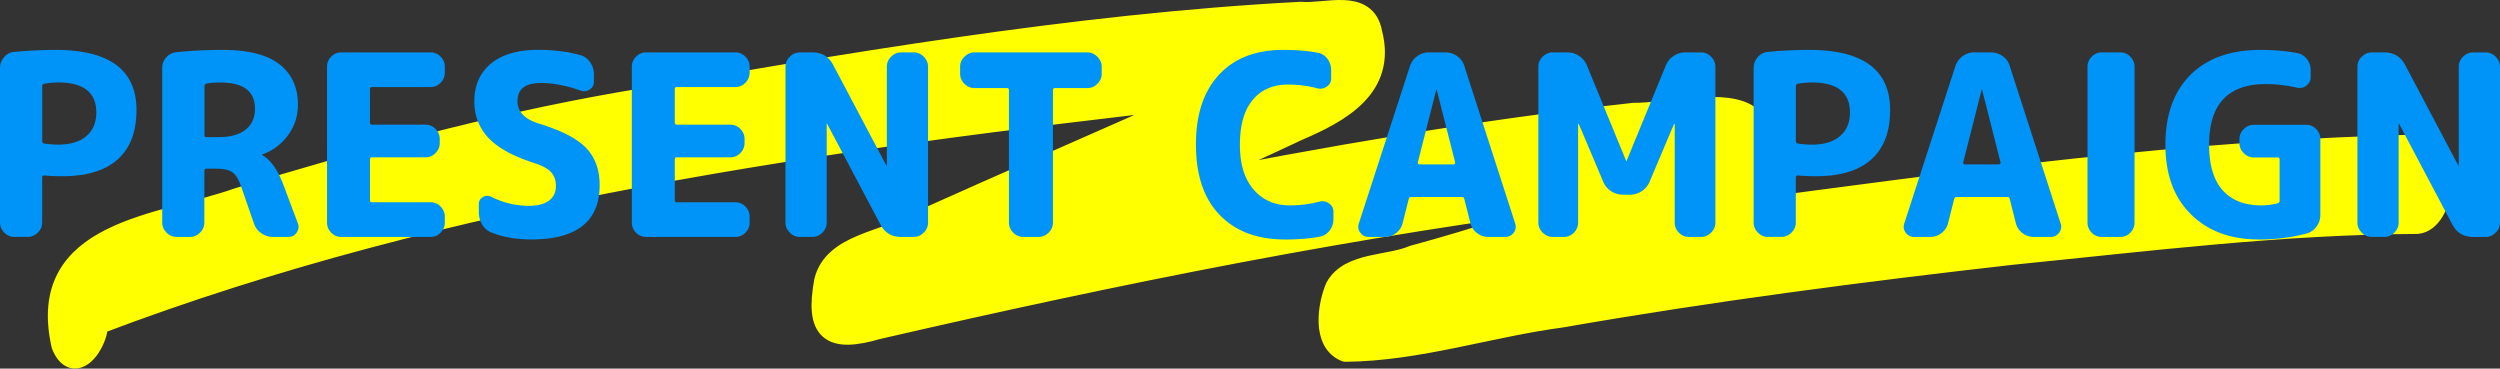
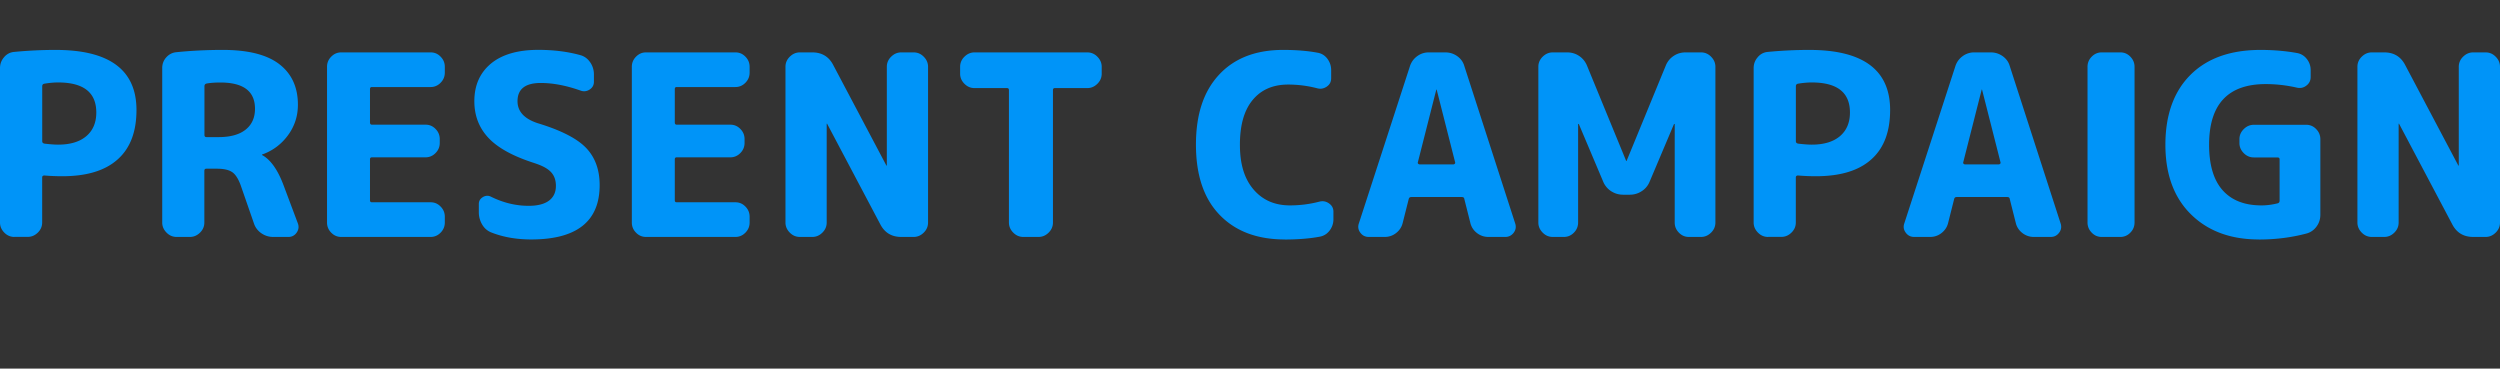
<svg xmlns="http://www.w3.org/2000/svg" width="474.81" height="70">
  <rect width="100%" height="100%" fill="#333333" stroke="none" />
-   <path d="M11.75 65.58c-5-21.94 18.61-22.64 33.44-27.92 23.8-7.26 47.84-13.85 72.37-18.16 42.91-7.28 85.97-14.89 129.49-17.18 4.7.44 12.35-2.63 13.49 3.94 2.73 10.34-6.06 15.07-14.15 18.54-7.81 3.68-15.68 7.24-23.57 10.73 28.99-5.73 58.15-10.79 87.54-14.03 5.87.11 17.75-3 22.15.73 3.55 5.85 1.57 14.92-4.63 18.19 44.01-5.89 88.25-12.03 132.69-12.9 5.09 1.56 3.67 14.33-1.45 14.93-25.74.09-51.36 3.31-76.94 5.86-28.61 3.25-57.18 6.96-85.55 11.91-13.68 1.81-27.32 6.4-41.08 6.51-4.39-1.75-3.35-8.66-1.86-12.16 2.62-4.77 10.08-3.99 14.67-5.98 12.06-3.26 23.92-7.18 35.62-11.55-46.22 5.69-91.94 14.96-137.3 25.42-9.03 2.63-11.81.44-10.08-9.05 1.71-7.1 11.5-7.48 16.96-10.88 18.12-8.15 36.36-16.02 54.5-24.14-70.75 8.05-142.7 17.79-209.5 43.14-.03 2.68-2.31 6.69-4.48 6.48-.84-.08-1.66-.79-2.33-2.43z" fill="#ff0" stroke="#ff0" stroke-linecap="round" stroke-linejoin="round" stroke-width="3.96" />
  <path d="M2.74 45c-.74 0-1.38-.27-1.92-.82S0 43 0 42.26V12.93c0-.77.25-1.46.77-2.06.51-.61 1.15-.94 1.92-1.01 2.72-.26 5.34-.38 7.87-.38 10.24 0 15.36 3.81 15.36 11.42 0 4.13-1.19 7.26-3.58 9.38-2.38 2.13-5.88 3.19-10.49 3.19-1.22 0-2.35-.05-3.41-.14-.29 0-.43.13-.43.38v8.54c0 .74-.27 1.38-.82 1.92s-1.18.82-1.92.82H2.73zm5.28-28.61v10.46c0 .22.14.37.43.43 1.09.13 1.95.19 2.59.19 2.3 0 4.09-.54 5.35-1.61 1.26-1.07 1.9-2.57 1.9-4.49 0-3.81-2.42-5.71-7.25-5.71-.8 0-1.68.08-2.64.24-.26.06-.38.22-.38.48zM33.55 45c-.74 0-1.38-.27-1.92-.82s-.82-1.18-.82-1.92V12.93c0-.8.26-1.49.79-2.06.53-.58 1.18-.9 1.94-.96 2.85-.29 5.78-.43 8.78-.43 4.8 0 8.38.9 10.73 2.71 2.35 1.81 3.53 4.38 3.53 7.7 0 2.14-.62 4.07-1.87 5.78s-2.88 2.94-4.9 3.67c-.03 0-.05.02-.05.05 0 .06.03.1.1.1 1.57.9 2.9 2.78 3.98 5.66l2.74 7.3c.22.61.14 1.18-.24 1.73-.38.54-.9.82-1.54.82h-2.93c-.83 0-1.58-.24-2.26-.72s-1.14-1.1-1.39-1.87l-2.4-6.91c-.45-1.34-.99-2.26-1.63-2.74-.64-.48-1.63-.72-2.98-.72h-2.02c-.26 0-.38.14-.38.43v9.79c0 .74-.27 1.38-.82 1.92s-1.18.82-1.92.82h-2.54zm5.28-28.61v9.22c0 .29.13.43.38.43h2.3c2.24 0 3.95-.47 5.14-1.42 1.18-.94 1.78-2.26 1.78-3.96 0-3.33-2.19-4.99-6.58-4.99-.99 0-1.86.06-2.59.19-.29.06-.43.24-.43.53zM64.8 45c-.74 0-1.37-.27-1.9-.82-.53-.54-.79-1.18-.79-1.92V12.69c0-.74.26-1.38.79-1.92s1.16-.82 1.9-.82h16.99c.74 0 1.37.27 1.9.82.53.54.79 1.18.79 1.92v1.1c0 .74-.26 1.38-.79 1.92s-1.16.82-1.9.82H70.65c-.26 0-.38.13-.38.38v6.34c0 .29.13.43.38.43h10.18c.74 0 1.37.27 1.9.82.53.54.79 1.18.79 1.92v.72c0 .74-.26 1.38-.79 1.92s-1.16.82-1.9.82H70.65c-.26 0-.38.13-.38.38v7.78c0 .26.13.38.38.38h11.14c.74 0 1.37.27 1.9.82.53.54.79 1.18.79 1.92v1.1c0 .74-.26 1.38-.79 1.92s-1.16.82-1.9.82H64.8zm36.72-14.02c-4.03-1.28-6.94-2.87-8.74-4.78-1.79-1.9-2.69-4.23-2.69-6.98 0-3.01 1.05-5.38 3.14-7.13 2.1-1.74 5.1-2.62 9-2.62 2.94 0 5.62.34 8.02 1.01.77.22 1.38.68 1.85 1.37s.7 1.45.7 2.28v1.39c0 .64-.27 1.14-.82 1.49-.54.35-1.12.42-1.73.19-2.72-.96-5.23-1.44-7.54-1.44-2.94 0-4.42 1.15-4.42 3.46 0 1.95 1.28 3.34 3.84 4.18 4.42 1.34 7.48 2.91 9.19 4.7 1.71 1.79 2.57 4.14 2.57 7.06 0 6.88-4.34 10.32-13.01 10.32-2.75 0-5.25-.43-7.49-1.3a3.46 3.46 0 01-1.8-1.51 4.55 4.55 0 01-.65-2.38v-1.54c0-.58.26-1.01.77-1.32.51-.3 1.02-.33 1.54-.07 2.33 1.15 4.72 1.73 7.15 1.73 1.7 0 2.98-.33 3.86-.98.88-.66 1.32-1.59 1.32-2.81 0-1.06-.3-1.92-.91-2.59-.61-.67-1.66-1.25-3.17-1.73zM122.69 45c-.74 0-1.37-.27-1.9-.82-.53-.54-.79-1.18-.79-1.92V12.69c0-.74.26-1.38.79-1.92s1.16-.82 1.9-.82h16.99c.74 0 1.37.27 1.9.82.53.54.79 1.18.79 1.92v1.1c0 .74-.26 1.38-.79 1.92s-1.16.82-1.9.82h-11.14c-.26 0-.38.13-.38.38v6.34c0 .29.13.43.38.43h10.18c.74 0 1.37.27 1.9.82.53.54.79 1.18.79 1.92v.72c0 .74-.26 1.38-.79 1.92s-1.16.82-1.9.82h-10.18c-.26 0-.38.13-.38.38v7.78c0 .26.13.38.38.38h11.14c.74 0 1.37.27 1.9.82.53.54.79 1.18.79 1.92v1.1c0 .74-.26 1.38-.79 1.92s-1.16.82-1.9.82h-16.99zm29.23 0c-.74 0-1.38-.27-1.92-.82s-.82-1.18-.82-1.92V12.69c0-.74.27-1.38.82-1.92s1.18-.82 1.92-.82h2.35c1.82 0 3.15.8 3.98 2.4l10.08 19.06s.02.05.05.05.05-.02.05-.05V12.69c0-.74.27-1.38.82-1.92s1.18-.82 1.92-.82h2.35c.74 0 1.38.27 1.92.82.54.54.82 1.18.82 1.92v29.57c0 .74-.27 1.38-.82 1.92-.54.54-1.18.82-1.92.82h-2.35c-1.82 0-3.15-.8-3.98-2.4l-10.08-19.06s-.02-.05-.05-.05-.05.02-.05.05v18.72c0 .74-.27 1.38-.82 1.92-.54.54-1.18.82-1.92.82h-2.35zm33.17-28.27c-.74 0-1.38-.27-1.92-.82-.54-.54-.82-1.18-.82-1.92v-1.3c0-.74.27-1.38.82-1.92s1.18-.82 1.92-.82h21.41c.74 0 1.38.27 1.92.82s.82 1.18.82 1.92v1.3c0 .74-.27 1.38-.82 1.92-.54.54-1.18.82-1.92.82h-6.14c-.26 0-.38.13-.38.38v25.15c0 .74-.27 1.38-.82 1.92-.54.54-1.18.82-1.92.82h-2.88c-.74 0-1.38-.27-1.92-.82-.54-.54-.82-1.18-.82-1.92V17.11c0-.26-.13-.38-.38-.38h-6.14zm58.94 28.75c-5.25 0-9.38-1.55-12.38-4.66-3.01-3.1-4.51-7.55-4.51-13.34s1.46-10.12 4.37-13.27c2.91-3.15 6.98-4.73 12.19-4.73 2.5 0 4.67.18 6.53.53.77.13 1.39.51 1.87 1.15.48.64.72 1.36.72 2.16v1.54c0 .67-.27 1.2-.82 1.58s-1.14.5-1.78.34a21.77 21.77 0 00-5.57-.72c-2.88 0-5.13.98-6.74 2.93-1.62 1.95-2.42 4.78-2.42 8.5s.86 6.48 2.59 8.5c1.73 2.02 4.03 3.02 6.91 3.02 1.92 0 3.79-.24 5.62-.72.64-.16 1.24-.05 1.8.34s.84.91.84 1.58v1.44c0 .8-.25 1.52-.74 2.16-.5.64-1.13 1.02-1.9 1.15-1.89.35-4.08.53-6.58.53zm15.93-.48c-.67 0-1.21-.27-1.61-.82-.4-.54-.49-1.14-.26-1.78l9.7-29.86c.26-.77.71-1.39 1.37-1.87a3.61 3.61 0 012.18-.72h3.17c.83 0 1.58.24 2.26.72.67.48 1.12 1.1 1.34 1.87l9.65 29.86c.22.64.14 1.23-.26 1.78-.4.54-.94.82-1.61.82h-3.22c-.8 0-1.52-.25-2.16-.74-.64-.5-1.06-1.13-1.25-1.9l-1.15-4.56c-.03-.26-.19-.38-.48-.38h-9.6c-.26 0-.42.13-.48.38l-1.15 4.56c-.19.77-.61 1.4-1.25 1.9s-1.36.74-2.16.74h-3.02zm12.82-27.94l-3.5 13.78c-.03.1 0 .18.07.26.08.08.17.12.26.12h6.43c.1 0 .18-.04.26-.12.08-.08.1-.17.07-.26l-3.5-13.78s-.02-.05-.05-.05-.05.02-.05.05zM294.91 45c-.74 0-1.38-.27-1.92-.82s-.82-1.18-.82-1.92V12.69c0-.74.27-1.38.82-1.92s1.18-.82 1.92-.82h2.74c.83 0 1.58.22 2.26.67.67.45 1.17 1.06 1.49 1.82l7.44 18.1s.02.05.05.05.05-.02.05-.05l7.44-18.1c.32-.77.82-1.38 1.49-1.82.67-.45 1.42-.67 2.26-.67h2.93c.74 0 1.38.27 1.92.82s.82 1.18.82 1.92v29.57c0 .74-.27 1.38-.82 1.92s-1.18.82-1.92.82h-2.3c-.74 0-1.37-.27-1.9-.82-.53-.54-.79-1.18-.79-1.92V23.59s-.02-.05-.05-.05c-.06 0-.1.02-.1.05l-4.61 10.9c-.32.77-.82 1.38-1.51 1.82-.69.45-1.45.67-2.28.67h-1.25c-.83 0-1.59-.22-2.28-.67a3.952 3.952 0 01-1.51-1.82l-4.61-10.9s-.03-.05-.1-.05c-.03 0-.05.02-.05.05v18.67c0 .74-.26 1.38-.79 1.92s-1.16.82-1.9.82h-2.11zm40.89 0c-.74 0-1.38-.27-1.92-.82s-.82-1.18-.82-1.92V12.93c0-.77.25-1.46.77-2.06.51-.61 1.15-.94 1.92-1.01 2.72-.26 5.34-.38 7.87-.38 10.24 0 15.36 3.81 15.36 11.42 0 4.13-1.19 7.26-3.58 9.38-2.38 2.13-5.88 3.19-10.49 3.19-1.22 0-2.35-.05-3.41-.14-.29 0-.43.13-.43.38v8.54c0 .74-.27 1.38-.82 1.92s-1.18.82-1.92.82h-2.54zm5.28-28.61v10.46c0 .22.14.37.43.43 1.09.13 1.95.19 2.59.19 2.3 0 4.09-.54 5.35-1.61 1.26-1.07 1.9-2.57 1.9-4.49 0-3.81-2.42-5.71-7.25-5.71-.8 0-1.68.08-2.64.24-.26.06-.38.22-.38.48zM363.55 45c-.67 0-1.21-.27-1.61-.82-.4-.54-.49-1.14-.26-1.78l9.7-29.86c.26-.77.71-1.39 1.37-1.87a3.61 3.61 0 012.18-.72h3.17c.83 0 1.58.24 2.26.72.67.48 1.12 1.1 1.34 1.87l9.65 29.86c.22.64.14 1.23-.26 1.78s-.94.82-1.61.82h-3.22c-.8 0-1.52-.25-2.16-.74-.64-.5-1.06-1.13-1.25-1.9l-1.15-4.56c-.03-.26-.19-.38-.48-.38h-9.6c-.26 0-.42.13-.48.38l-1.15 4.56c-.19.77-.61 1.4-1.25 1.9s-1.36.74-2.16.74h-3.02zm12.81-27.94l-3.5 13.78c-.03.1 0 .18.07.26.08.08.17.12.26.12h6.43c.1 0 .18-.04.26-.12.08-.08.1-.17.07-.26l-3.5-13.78s-.02-.05-.05-.05-.05.02-.05.05zM399.16 45c-.74 0-1.37-.27-1.9-.82s-.79-1.18-.79-1.92V12.69c0-.74.26-1.38.79-1.92s1.16-.82 1.9-.82h3.55c.74 0 1.37.27 1.9.82s.79 1.18.79 1.92v29.57c0 .74-.26 1.38-.79 1.92s-1.16.82-1.9.82h-3.55zm29.86.48c-5.38 0-9.68-1.59-12.91-4.78-3.23-3.18-4.85-7.59-4.85-13.22s1.58-10.08 4.75-13.25 7.62-4.75 13.34-4.75c2.37 0 4.66.19 6.86.58.77.13 1.4.5 1.9 1.13s.74 1.34.74 2.14v1.3c0 .67-.27 1.22-.82 1.63-.54.42-1.15.54-1.82.38-1.98-.45-3.95-.67-5.9-.67-7.17 0-10.75 3.84-10.75 11.52 0 3.84.86 6.72 2.57 8.64 1.71 1.92 4.17 2.88 7.37 2.88.99 0 2-.13 3.02-.38.29-.06.43-.24.43-.53v-7.82c0-.26-.14-.38-.43-.38h-4.46c-.74 0-1.38-.27-1.92-.82-.54-.54-.82-1.18-.82-1.92v-.72c0-.74.27-1.38.82-1.92.54-.54 1.18-.82 1.92-.82H438c.74 0 1.37.27 1.9.82.53.54.79 1.18.79 1.92v14.35c0 .83-.24 1.58-.72 2.23-.48.66-1.1 1.1-1.87 1.32-2.88.77-5.9 1.15-9.07 1.15zm21.45-.48c-.74 0-1.38-.27-1.92-.82s-.82-1.18-.82-1.92V12.69c0-.74.27-1.38.82-1.92s1.18-.82 1.92-.82h2.35c1.82 0 3.15.8 3.98 2.4l10.08 19.06s.02.05.05.05.05-.02.05-.05V12.69c0-.74.27-1.38.82-1.92s1.18-.82 1.92-.82h2.35c.74 0 1.38.27 1.92.82.54.54.82 1.18.82 1.92v29.57c0 .74-.27 1.38-.82 1.92-.54.54-1.18.82-1.92.82h-2.35c-1.82 0-3.15-.8-3.98-2.4l-10.08-19.06s-.02-.05-.05-.05-.05.02-.05.05v18.72c0 .74-.27 1.38-.82 1.92-.54.54-1.18.82-1.92.82h-2.35z" fill="#0094f8" />
</svg>